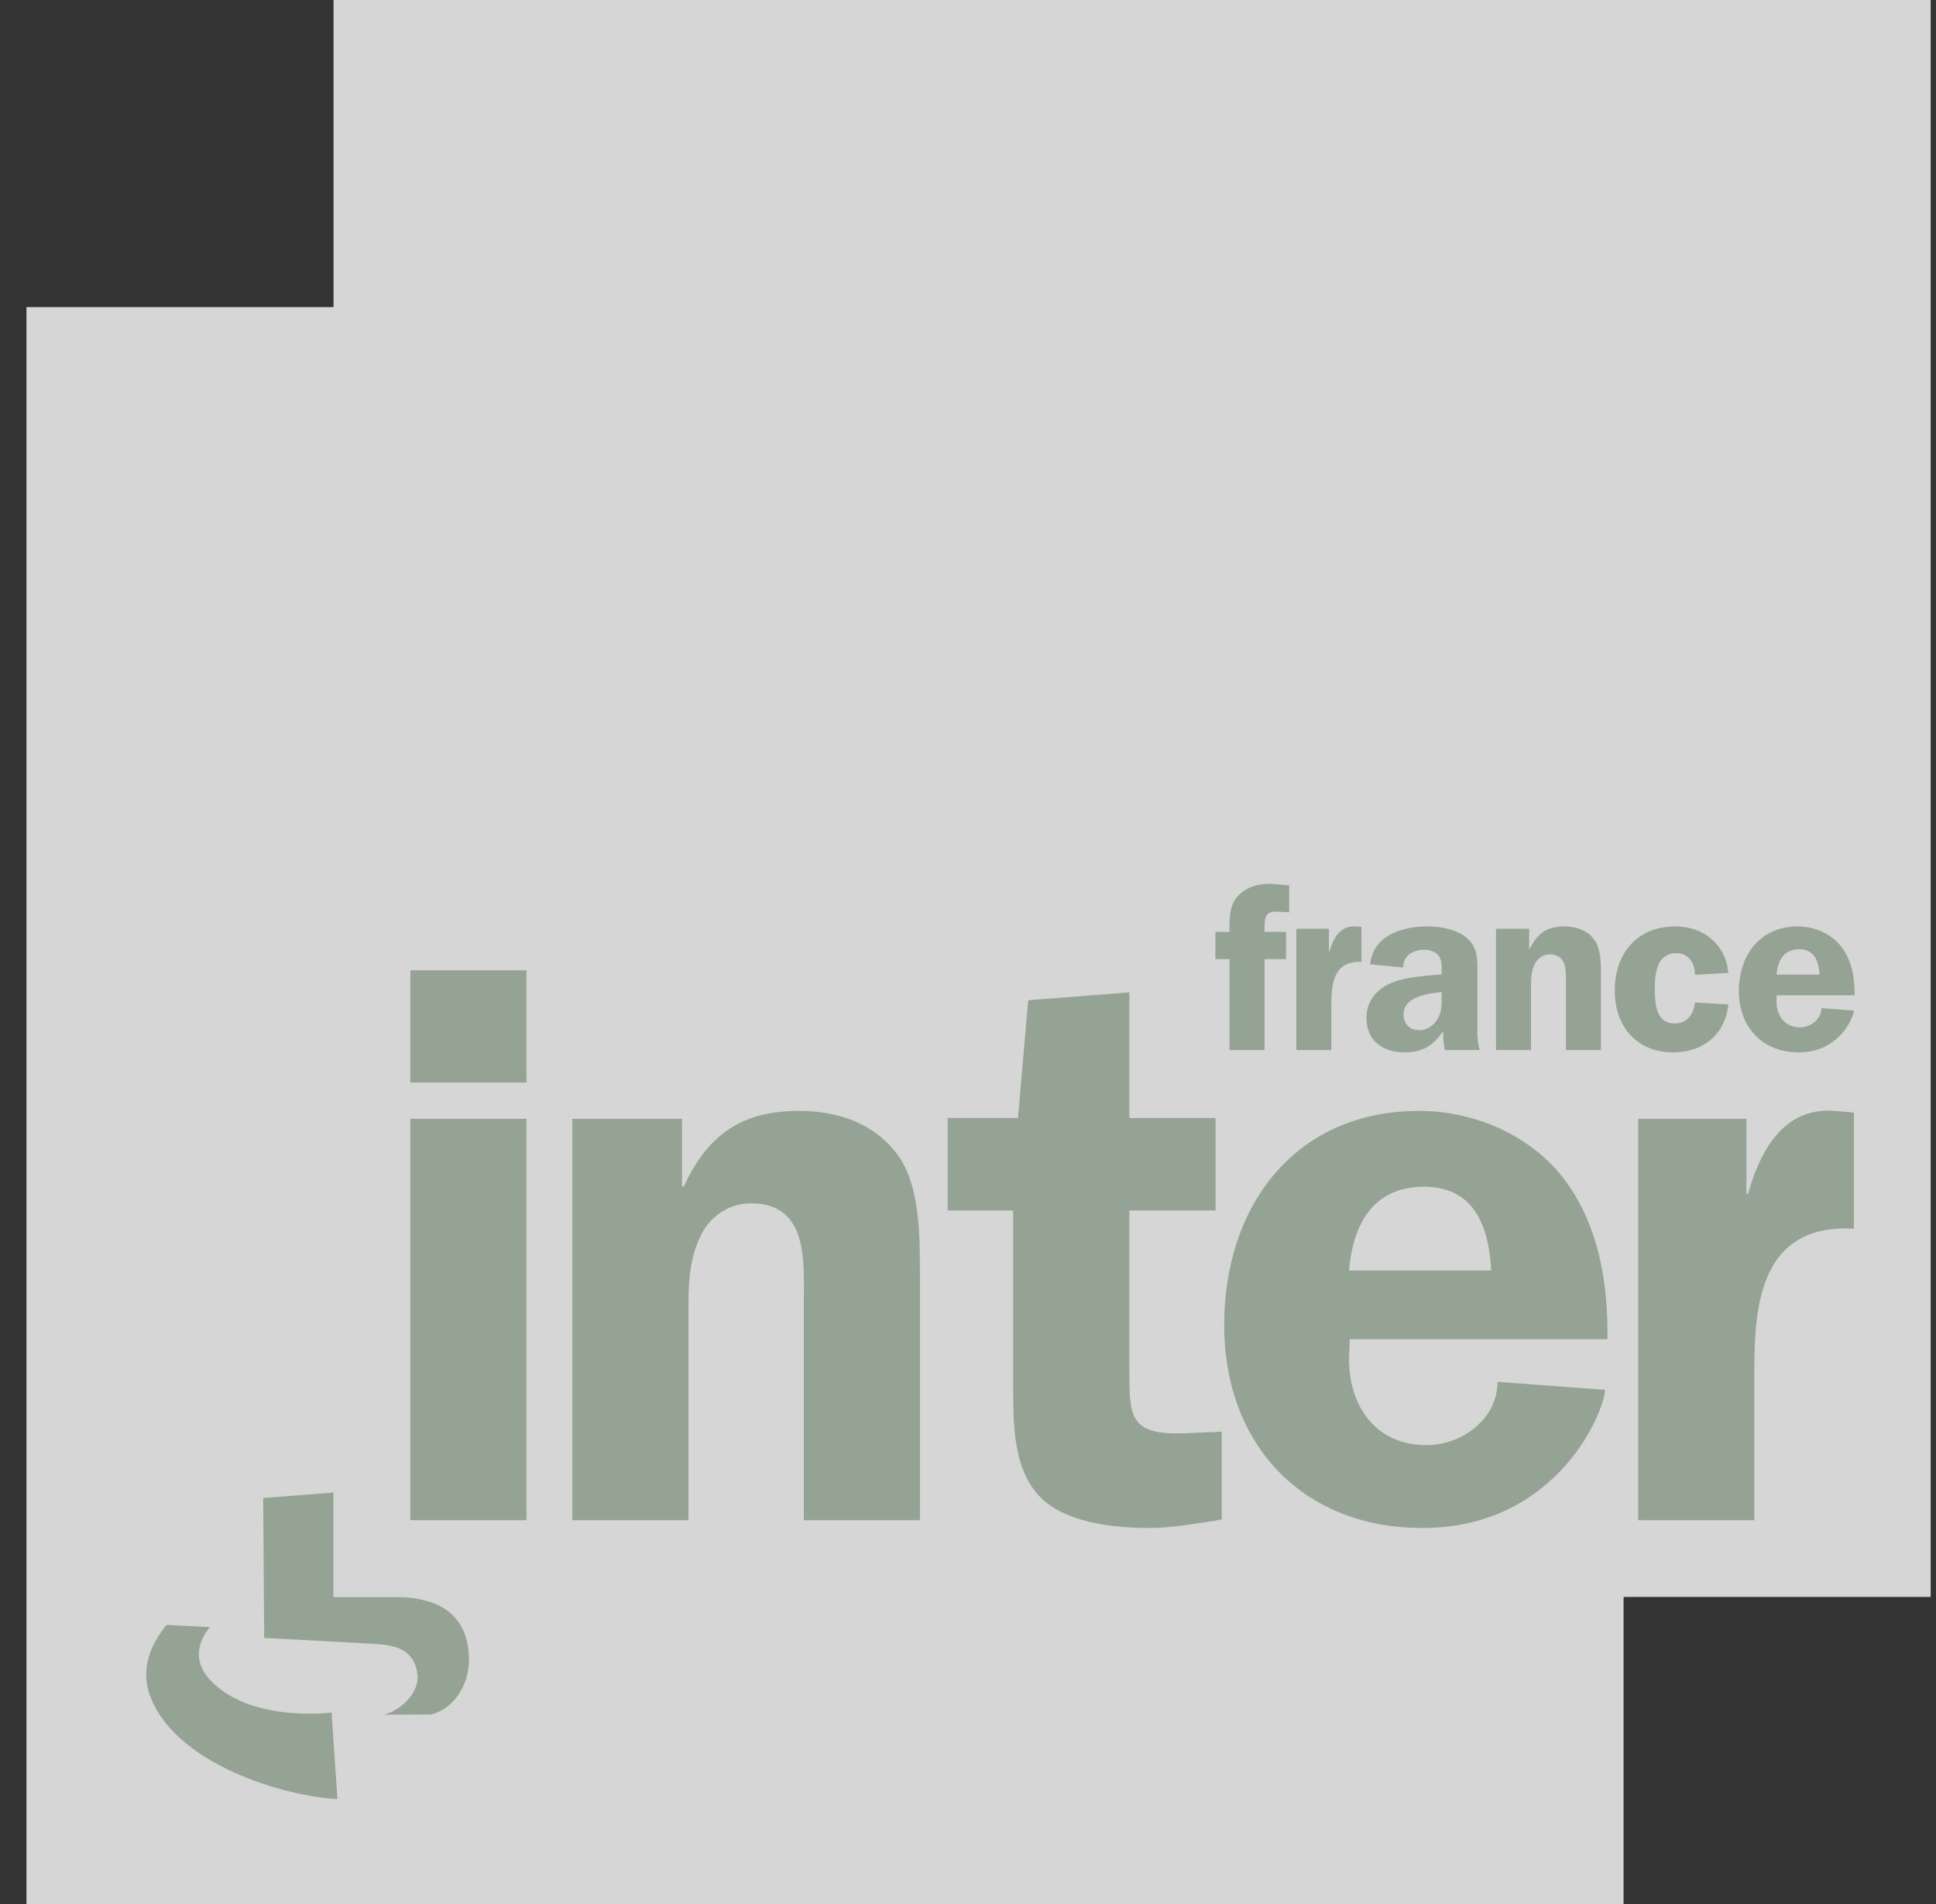
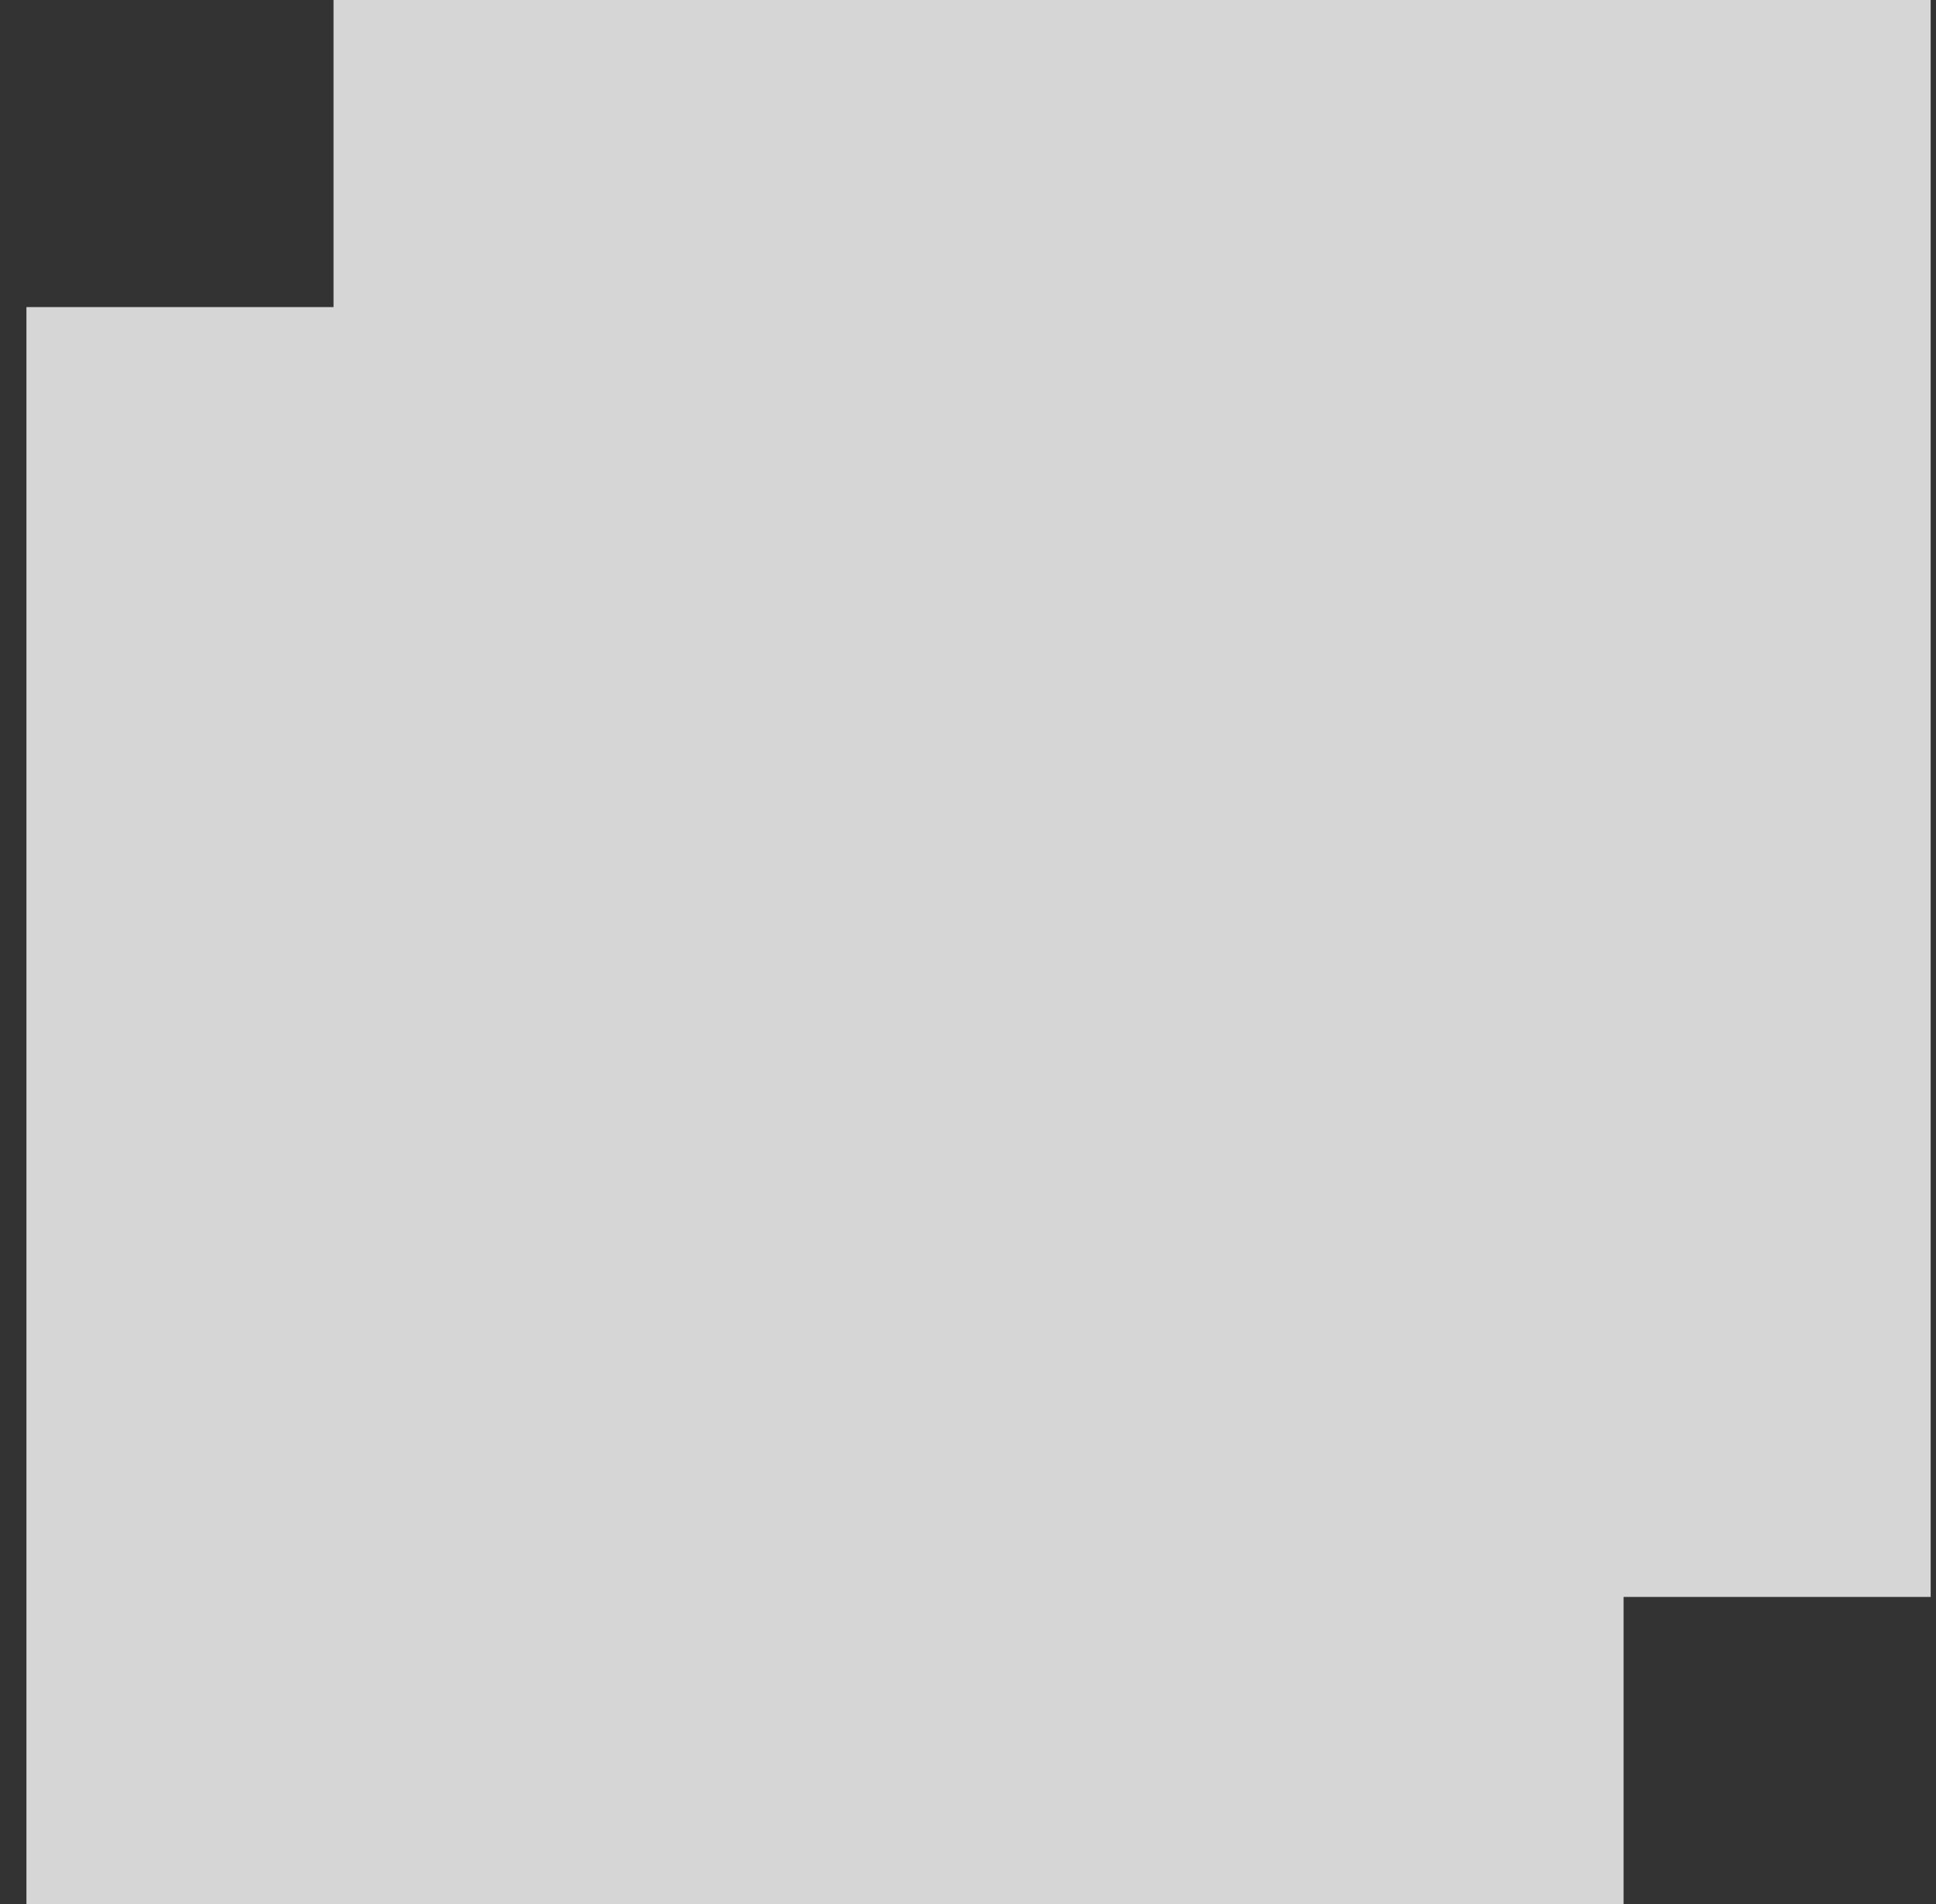
<svg xmlns="http://www.w3.org/2000/svg" width="61" height="60" viewBox="0 0 61 60" fill="none">
  <rect x="0" y="0" width="61" height="60" fill="#333333" stroke="none" />
  <g opacity="0.8">
    <path fill-rule="evenodd" clip-rule="evenodd" d="M0.833 60H51.156V9.677H0.833V60Z" fill="#ffffff" />
-     <path d="M10.512 47.034L8.293 47.205L8.324 51.616C8.324 51.616 10.994 51.754 11.625 51.793C12.254 51.833 12.926 51.846 13.127 52.606C13.344 53.429 12.373 54.033 12.044 54.033C13.039 54.033 12.816 54.029 13.561 54.029C14.168 53.918 14.856 53.189 14.769 52.101C14.654 50.663 13.551 50.321 12.377 50.321H10.512V47.034ZM5.248 51.206C4.844 51.695 4.443 52.439 4.674 53.271C5.364 55.601 9.072 56.63 10.632 56.693L10.447 53.965C10.447 53.965 7.917 54.299 6.637 52.958C6.094 52.389 6.201 51.792 6.61 51.274C6.131 51.252 5.57 51.221 5.248 51.206Z" fill="#AEBFAC" />
    <path fill-rule="evenodd" clip-rule="evenodd" d="M10.509 50.323H60.832V0H10.509V50.323Z" fill="#ffffff" />
-     <path d="M39.941 27.852C39.548 27.86 39.136 28.015 38.913 28.35C38.725 28.636 38.739 29.036 38.739 29.367H38.295V30.224H38.739V33.089H39.844V30.224H40.521V29.367H39.844V29.282C39.844 28.958 39.842 28.706 40.241 28.729L40.62 28.75V27.9L40.108 27.855C40.053 27.851 39.996 27.851 39.941 27.852ZM42.62 29.193C42.199 29.21 41.995 29.601 41.889 29.982H41.873V29.269H40.845V33.089H41.947V31.631C41.947 30.954 42.054 30.268 42.897 30.313V29.206L42.709 29.193C42.679 29.191 42.649 29.192 42.62 29.193ZM44.987 29.193C44.182 29.193 43.279 29.463 43.167 30.388L44.211 30.487C44.211 30.111 44.52 29.931 44.873 29.931C45.039 29.931 45.227 29.984 45.324 30.111C45.437 30.254 45.424 30.447 45.424 30.613V30.705C44.957 30.751 44.346 30.779 43.911 30.945C43.407 31.132 43.054 31.518 43.054 32.082C43.054 32.803 43.58 33.163 44.256 33.163C44.827 33.163 45.158 32.946 45.474 32.495C45.467 32.69 45.48 32.892 45.525 33.089H46.625C46.565 32.9 46.55 32.71 46.55 32.514V30.733C46.55 30.275 46.586 29.853 46.195 29.538C45.887 29.283 45.377 29.193 44.987 29.193ZM49.294 29.193C48.738 29.193 48.421 29.425 48.195 29.913H48.182V29.269H47.137V33.089H48.24V31.036C48.24 30.796 48.257 30.575 48.369 30.358C48.46 30.184 48.639 30.074 48.834 30.074C49.391 30.074 49.339 30.646 49.339 31.036V33.089H50.445V30.726C50.445 30.38 50.444 29.899 50.234 29.613C50.008 29.305 49.656 29.193 49.294 29.193ZM52.79 29.193C51.587 29.193 50.878 30.041 50.878 31.214C50.878 32.342 51.565 33.163 52.722 33.163C53.654 33.163 54.367 32.599 54.456 31.651L53.405 31.59C53.368 31.943 53.172 32.252 52.78 32.252C52.149 32.252 52.142 31.591 52.142 31.126C52.142 30.636 52.219 30.037 52.828 30.037C53.226 30.037 53.405 30.373 53.405 30.719L54.456 30.657C54.382 29.764 53.678 29.193 52.79 29.193ZM56.646 29.193C55.457 29.193 54.788 30.103 54.788 31.232C54.788 32.367 55.533 33.163 56.676 33.163C57.969 33.163 58.413 32.034 58.413 31.846L57.389 31.77C57.389 32.124 57.052 32.374 56.713 32.374C56.233 32.374 55.976 32.006 55.976 31.555L55.982 31.364H58.434C58.442 30.846 58.361 30.305 58.045 29.869C57.729 29.434 57.179 29.193 56.646 29.193ZM56.689 29.913C57.17 29.913 57.309 30.299 57.332 30.712H55.976C56.014 30.276 56.201 29.913 56.689 29.913ZM12.929 30.576V34.113H16.589V30.576H12.929ZM45.424 31.262V31.412C45.424 31.683 45.431 31.906 45.273 32.146C45.145 32.342 44.942 32.464 44.717 32.464C44.409 32.464 44.225 32.259 44.225 31.958C44.225 31.402 45.002 31.307 45.424 31.262ZM35.584 31.272L32.396 31.521L32.075 35.232H29.859V38.145H31.924V43.72C31.924 44.964 31.924 46.485 32.946 47.332C33.767 48.003 35.16 48.151 36.205 48.151C36.877 48.151 37.55 48.029 38.247 47.929L38.496 47.878V45.116L37.352 45.164C35.585 45.238 35.584 44.642 35.584 43.174V38.145H38.299V35.232H35.584V31.272ZM57.502 35.001C56.106 35.055 55.429 36.362 55.078 37.623H55.026V35.257H51.616V47.905H55.276V43.074C55.276 40.834 55.625 38.569 58.413 38.718V35.059L57.793 35.007C57.692 35 57.595 34.996 57.502 35.001ZM25.178 35.007C23.336 35.007 22.29 35.779 21.542 37.397H21.491V35.257H18.033V47.905H21.693V41.108C21.693 40.311 21.742 39.587 22.116 38.865C22.415 38.292 23.012 37.919 23.66 37.919C25.501 37.919 25.326 39.813 25.326 41.108V47.905H28.985V40.087C28.985 38.943 28.985 37.346 28.288 36.4C27.542 35.379 26.373 35.007 25.178 35.007ZM44.72 35.007C40.786 35.007 38.572 38.018 38.572 41.753C38.572 45.513 41.035 48.151 44.819 48.151C49.101 48.151 50.571 44.417 50.571 43.795L47.185 43.545C47.185 44.716 46.066 45.539 44.945 45.539C43.352 45.539 42.505 44.319 42.505 42.825L42.529 42.203H50.647C50.672 40.486 50.394 38.691 49.349 37.247C48.303 35.803 46.488 35.007 44.72 35.007ZM12.929 35.257V47.905H16.589V35.257H12.929ZM44.87 37.397C46.464 37.397 46.912 38.667 46.987 40.036H42.505C42.629 38.592 43.252 37.397 44.87 37.397Z" fill="#AEBFAC" />
  </g>
</svg>